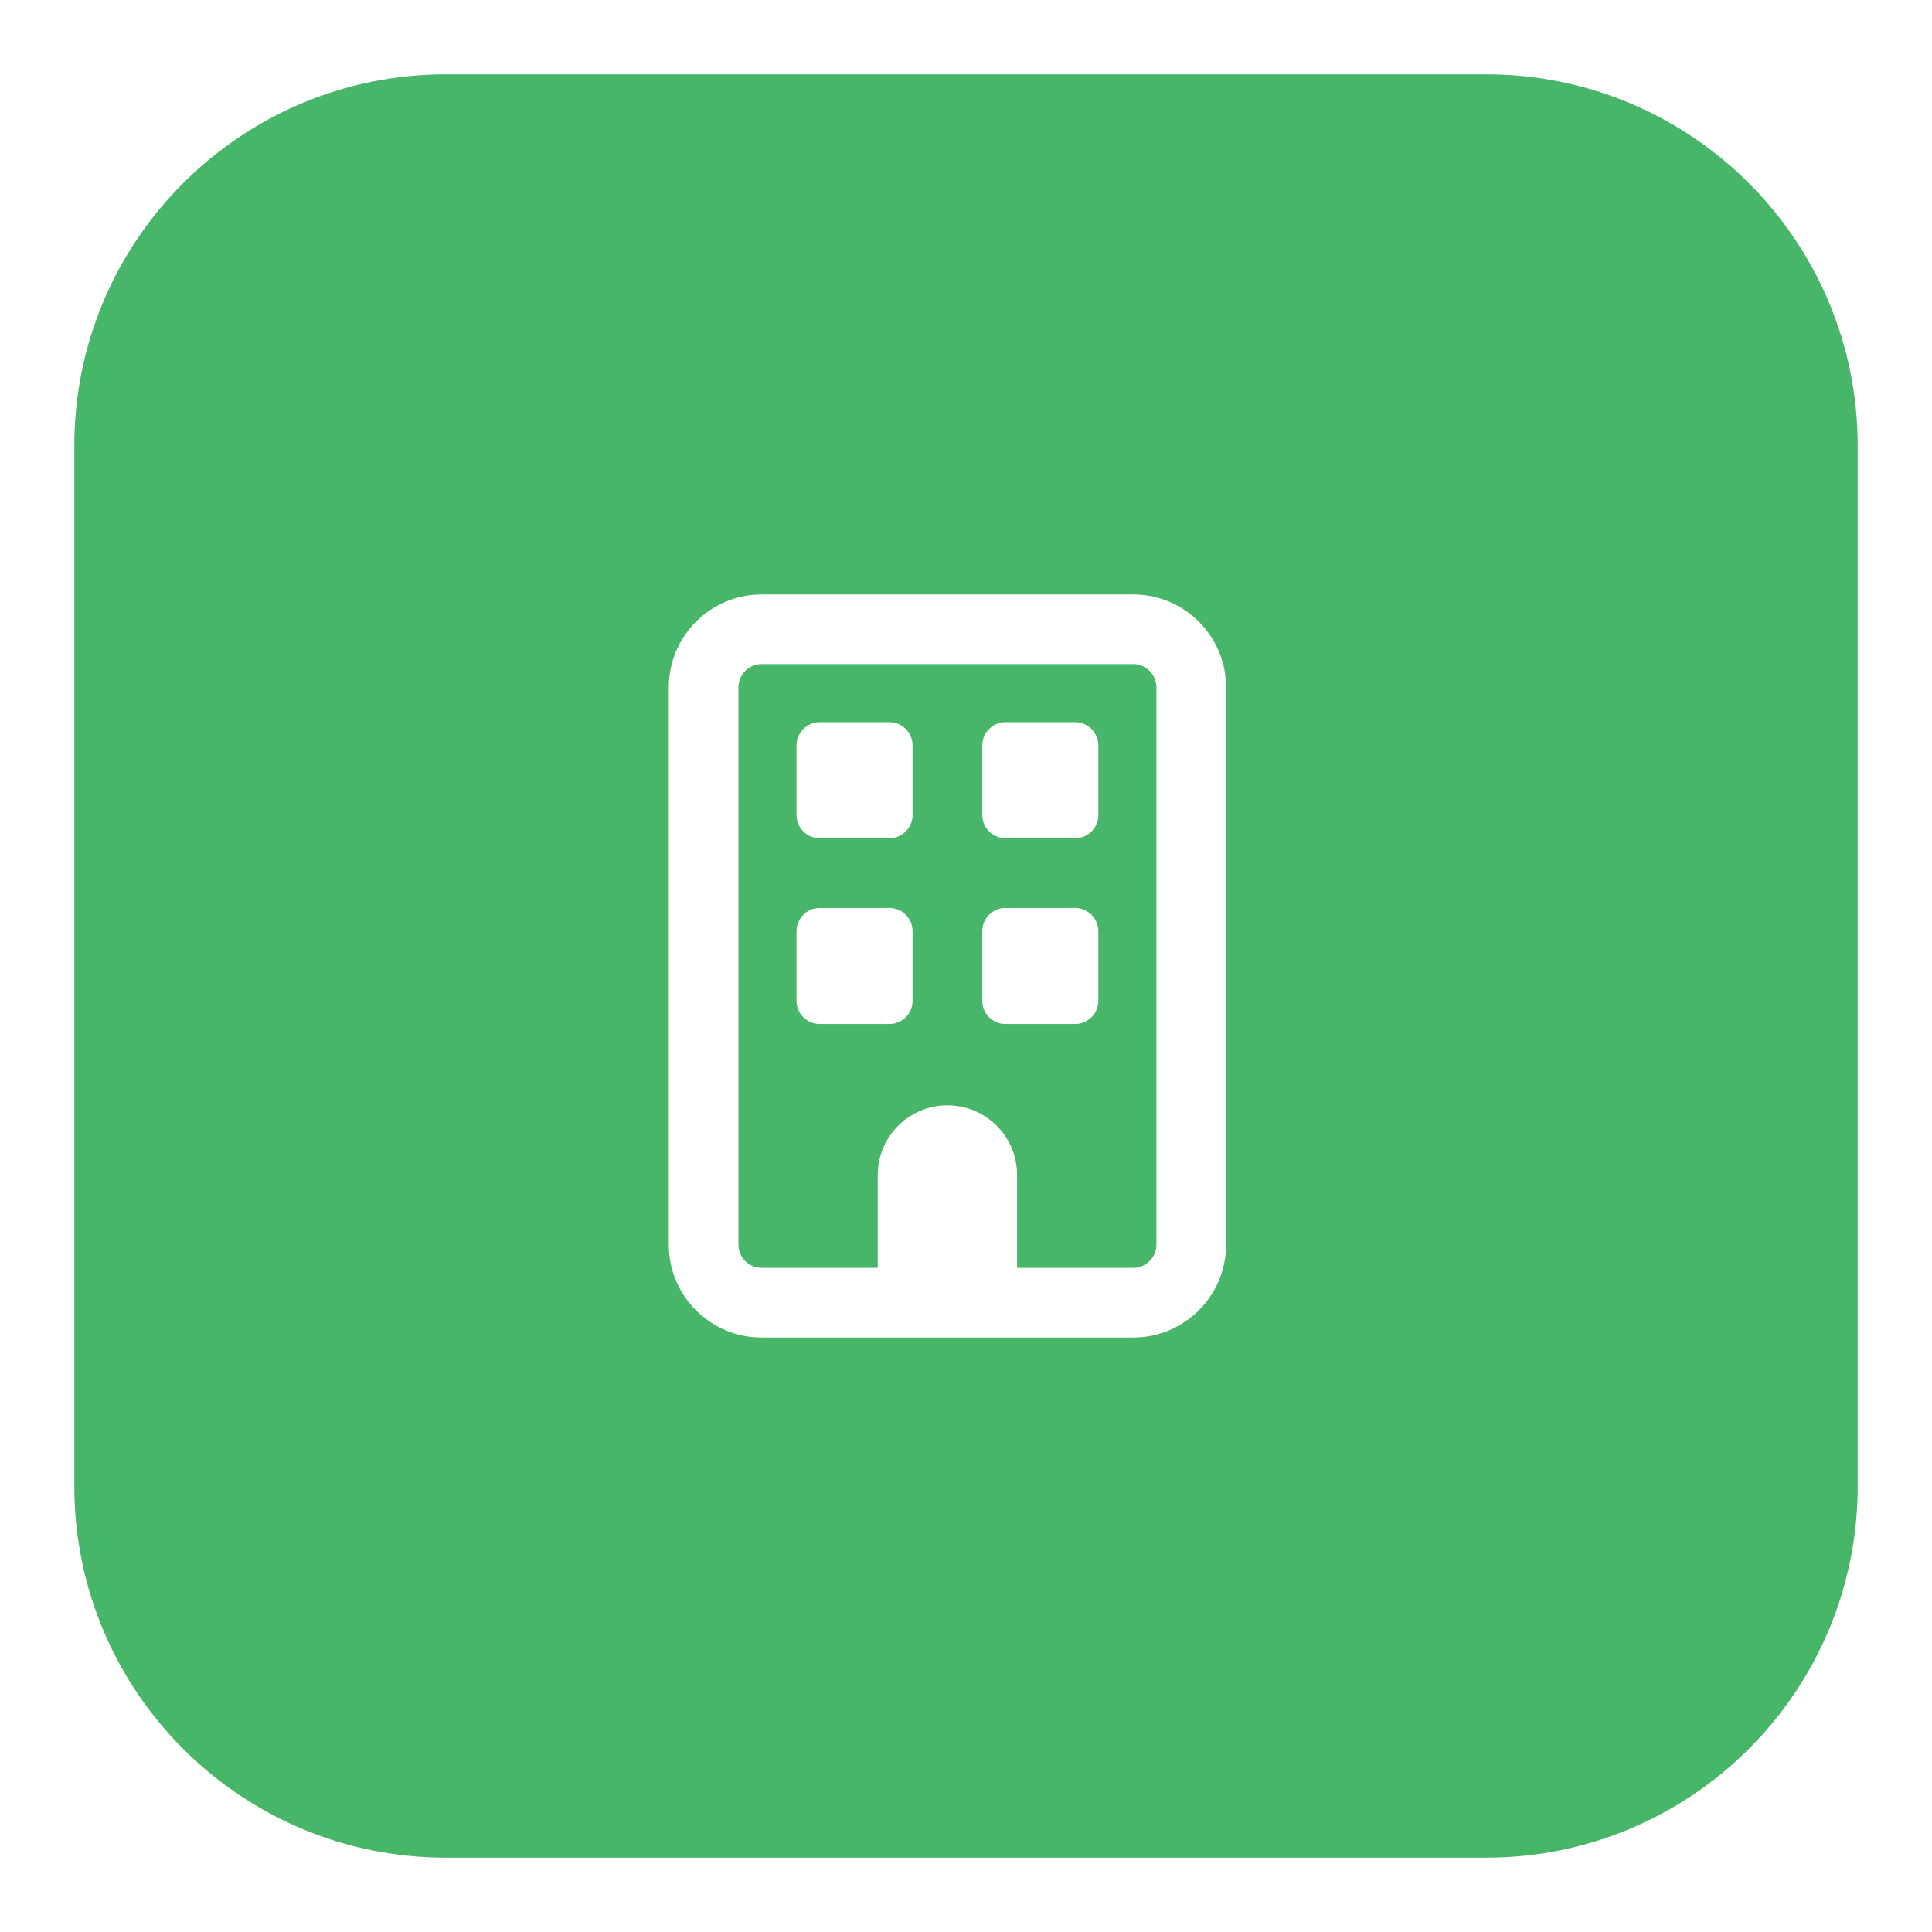
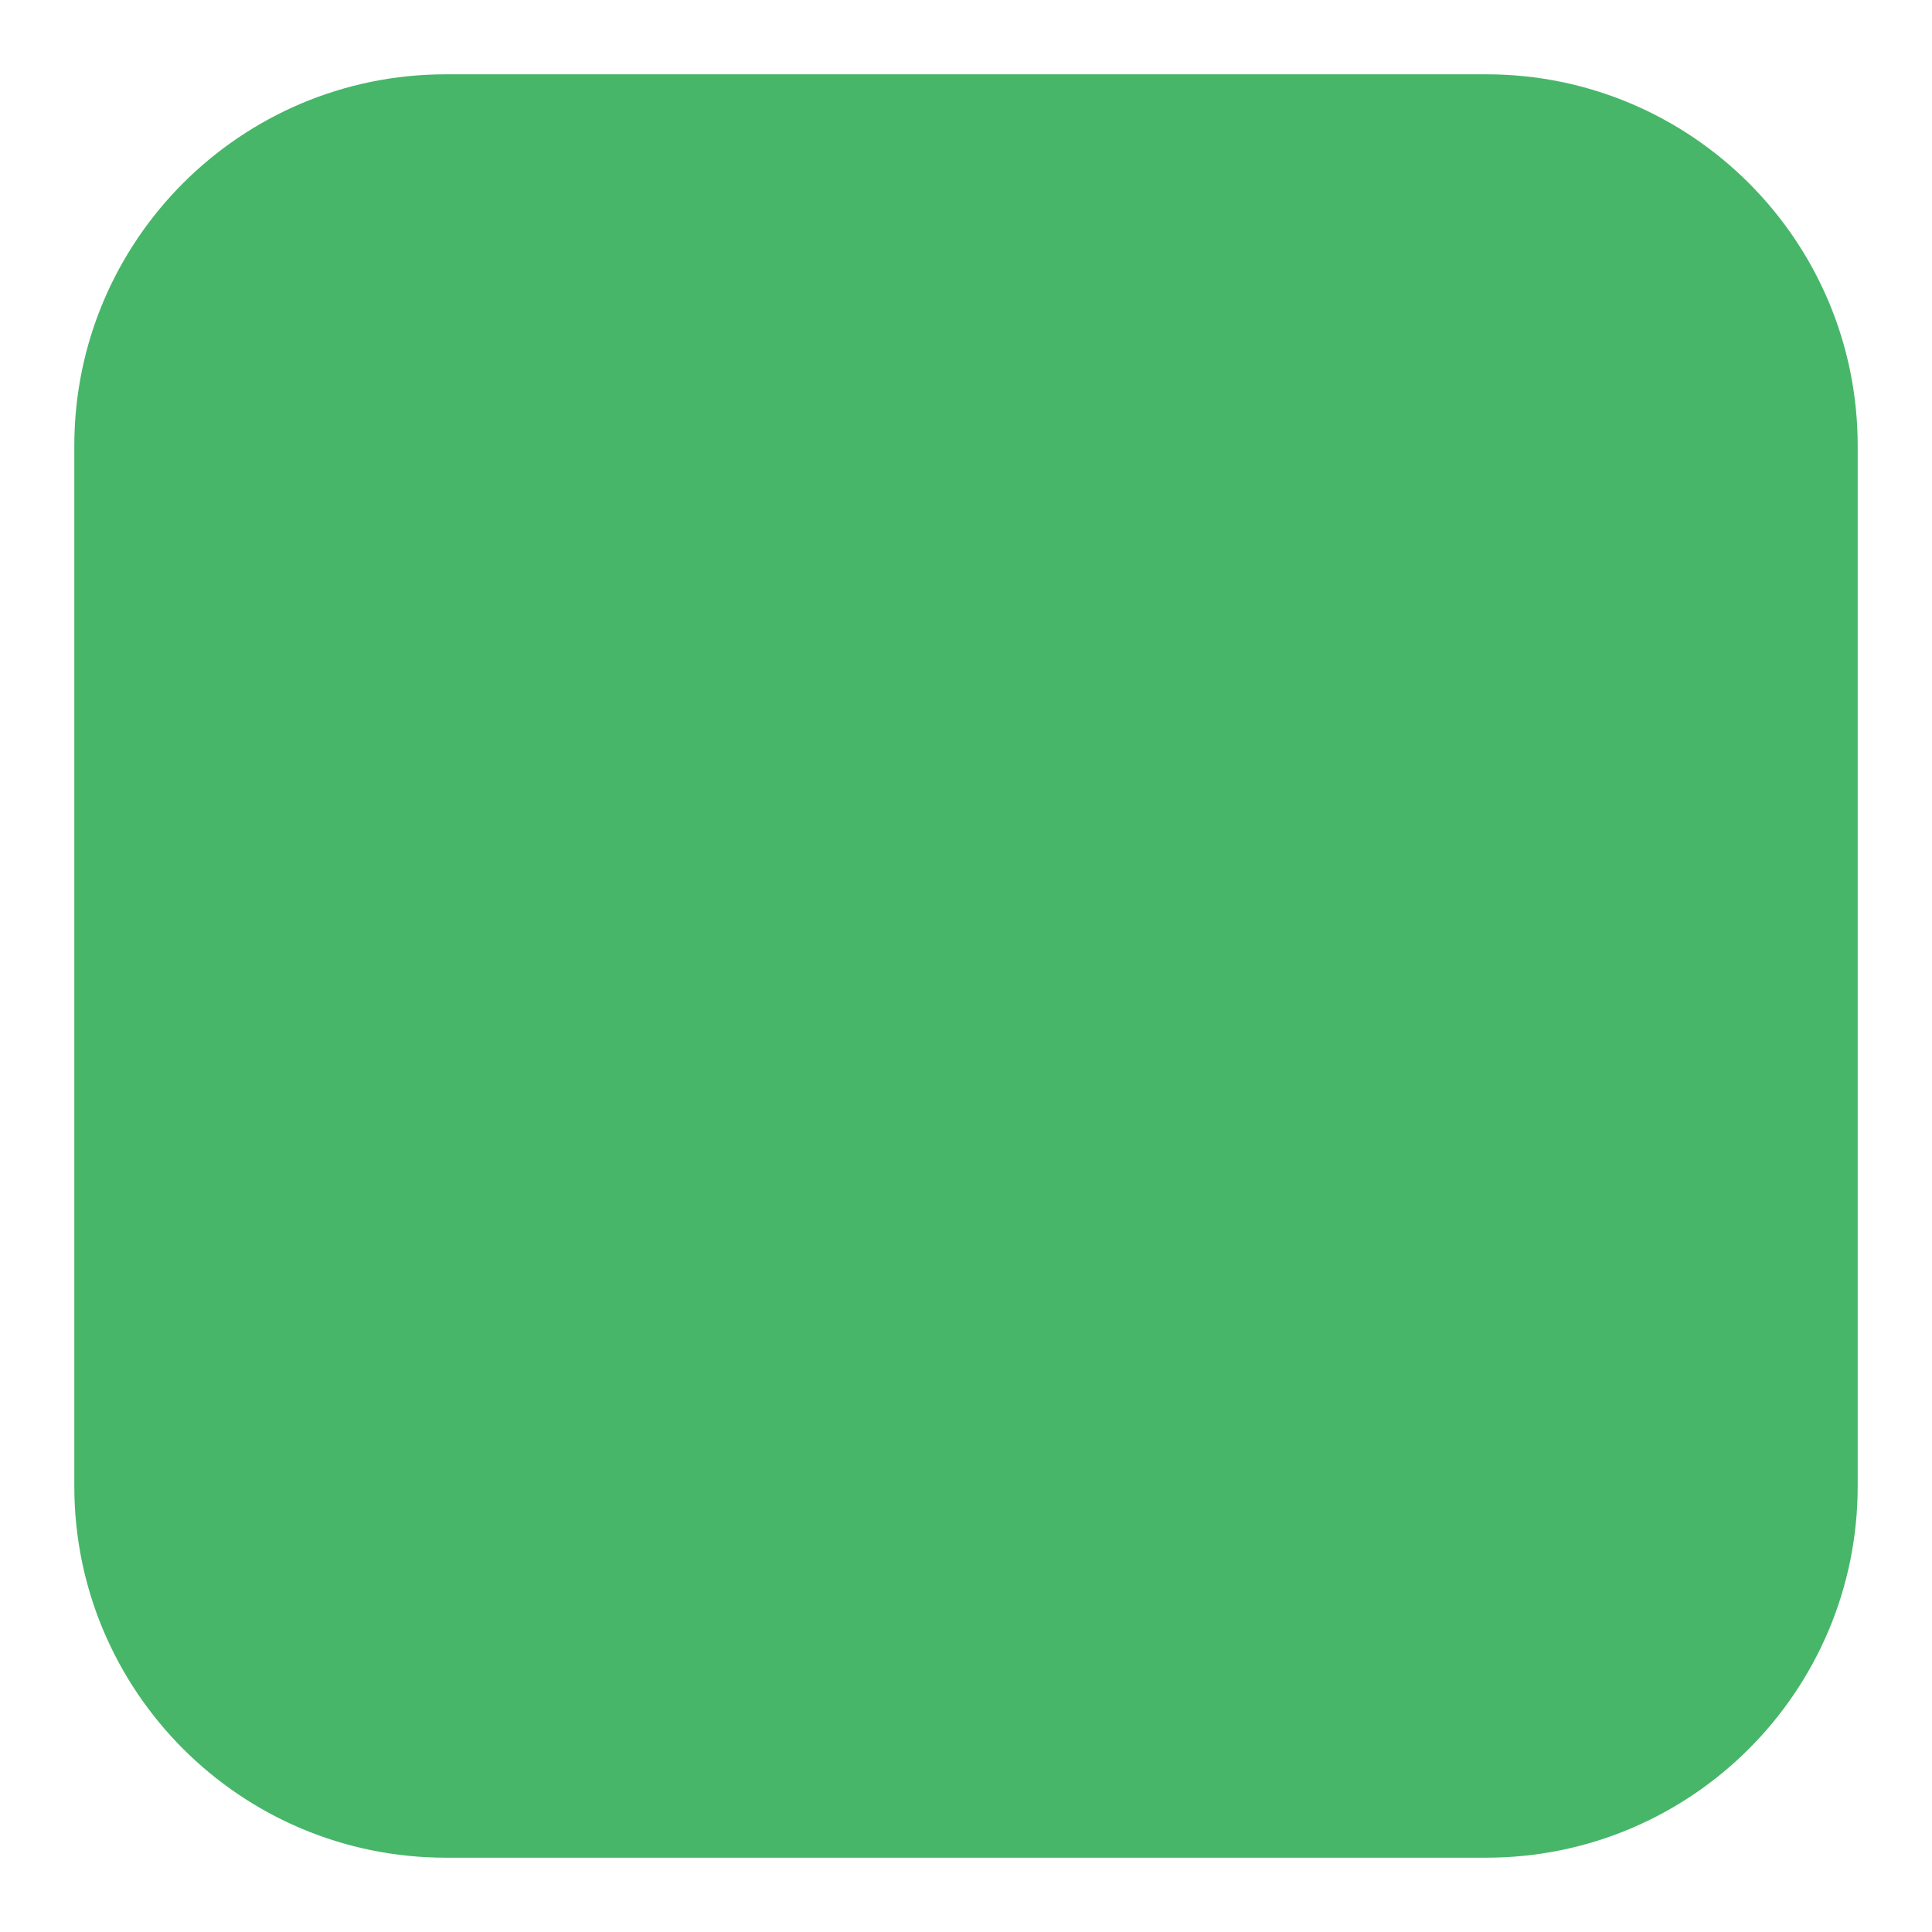
<svg xmlns="http://www.w3.org/2000/svg" width="52" height="52" viewBox="0 0 52 52" fill="none">
  <g filter="url(#filter0_d_201_12)">
    <path d="M40 1H12C6.477 1 2 5.477 2 11V39C2 44.523 6.477 49 12 49H40C45.523 49 50 44.523 50 39V11C50 5.477 45.523 1 40 1Z" fill="#47B669" />
-     <path d="M20.5 16.875C20.156 16.875 19.875 17.156 19.875 17.5V32.5C19.875 32.844 20.156 33.125 20.5 33.125H23.625V30.625C23.625 29.59 24.465 28.75 25.5 28.75C26.535 28.75 27.375 29.59 27.375 30.625V33.125H30.5C30.844 33.125 31.125 32.844 31.125 32.5V17.5C31.125 17.156 30.844 16.875 30.5 16.875H20.5ZM18 17.5C18 16.121 19.121 15 20.5 15H30.5C31.879 15 33 16.121 33 17.5V32.5C33 33.879 31.879 35 30.5 35H20.5C19.121 35 18 33.879 18 32.5V17.5ZM21.438 19.062C21.438 18.719 21.719 18.438 22.062 18.438H23.938C24.281 18.438 24.562 18.719 24.562 19.062V20.938C24.562 21.281 24.281 21.562 23.938 21.562H22.062C21.719 21.562 21.438 21.281 21.438 20.938V19.062ZM27.062 18.438H28.938C29.281 18.438 29.562 18.719 29.562 19.062V20.938C29.562 21.281 29.281 21.562 28.938 21.562H27.062C26.719 21.562 26.438 21.281 26.438 20.938V19.062C26.438 18.719 26.719 18.438 27.062 18.438ZM21.438 24.062C21.438 23.719 21.719 23.438 22.062 23.438H23.938C24.281 23.438 24.562 23.719 24.562 24.062V25.938C24.562 26.281 24.281 26.562 23.938 26.562H22.062C21.719 26.562 21.438 26.281 21.438 25.938V24.062ZM27.062 23.438H28.938C29.281 23.438 29.562 23.719 29.562 24.062V25.938C29.562 26.281 29.281 26.562 28.938 26.562H27.062C26.719 26.562 26.438 26.281 26.438 25.938V24.062C26.438 23.719 26.719 23.438 27.062 23.438Z" fill="white" />
  </g>
  <defs>
    <filter id="filter0_d_201_12" x="0" y="0" width="52" height="52" filterUnits="userSpaceOnUse" color-interpolation-filters="sRGB">
      <feFlood flood-opacity="0" result="BackgroundImageFix" />
      <feColorMatrix in="SourceAlpha" type="matrix" values="0 0 0 0 0 0 0 0 0 0 0 0 0 0 0 0 0 0 127 0" result="hardAlpha" />
      <feOffset dy="1" />
      <feGaussianBlur stdDeviation="1" />
      <feComposite in2="hardAlpha" operator="out" />
      <feColorMatrix type="matrix" values="0 0 0 0 0.063 0 0 0 0 0.094 0 0 0 0 0.157 0 0 0 0.05 0" />
      <feBlend mode="normal" in2="BackgroundImageFix" result="effect1_dropShadow_201_12" />
      <feBlend mode="normal" in="SourceGraphic" in2="effect1_dropShadow_201_12" result="shape" />
    </filter>
  </defs>
</svg>